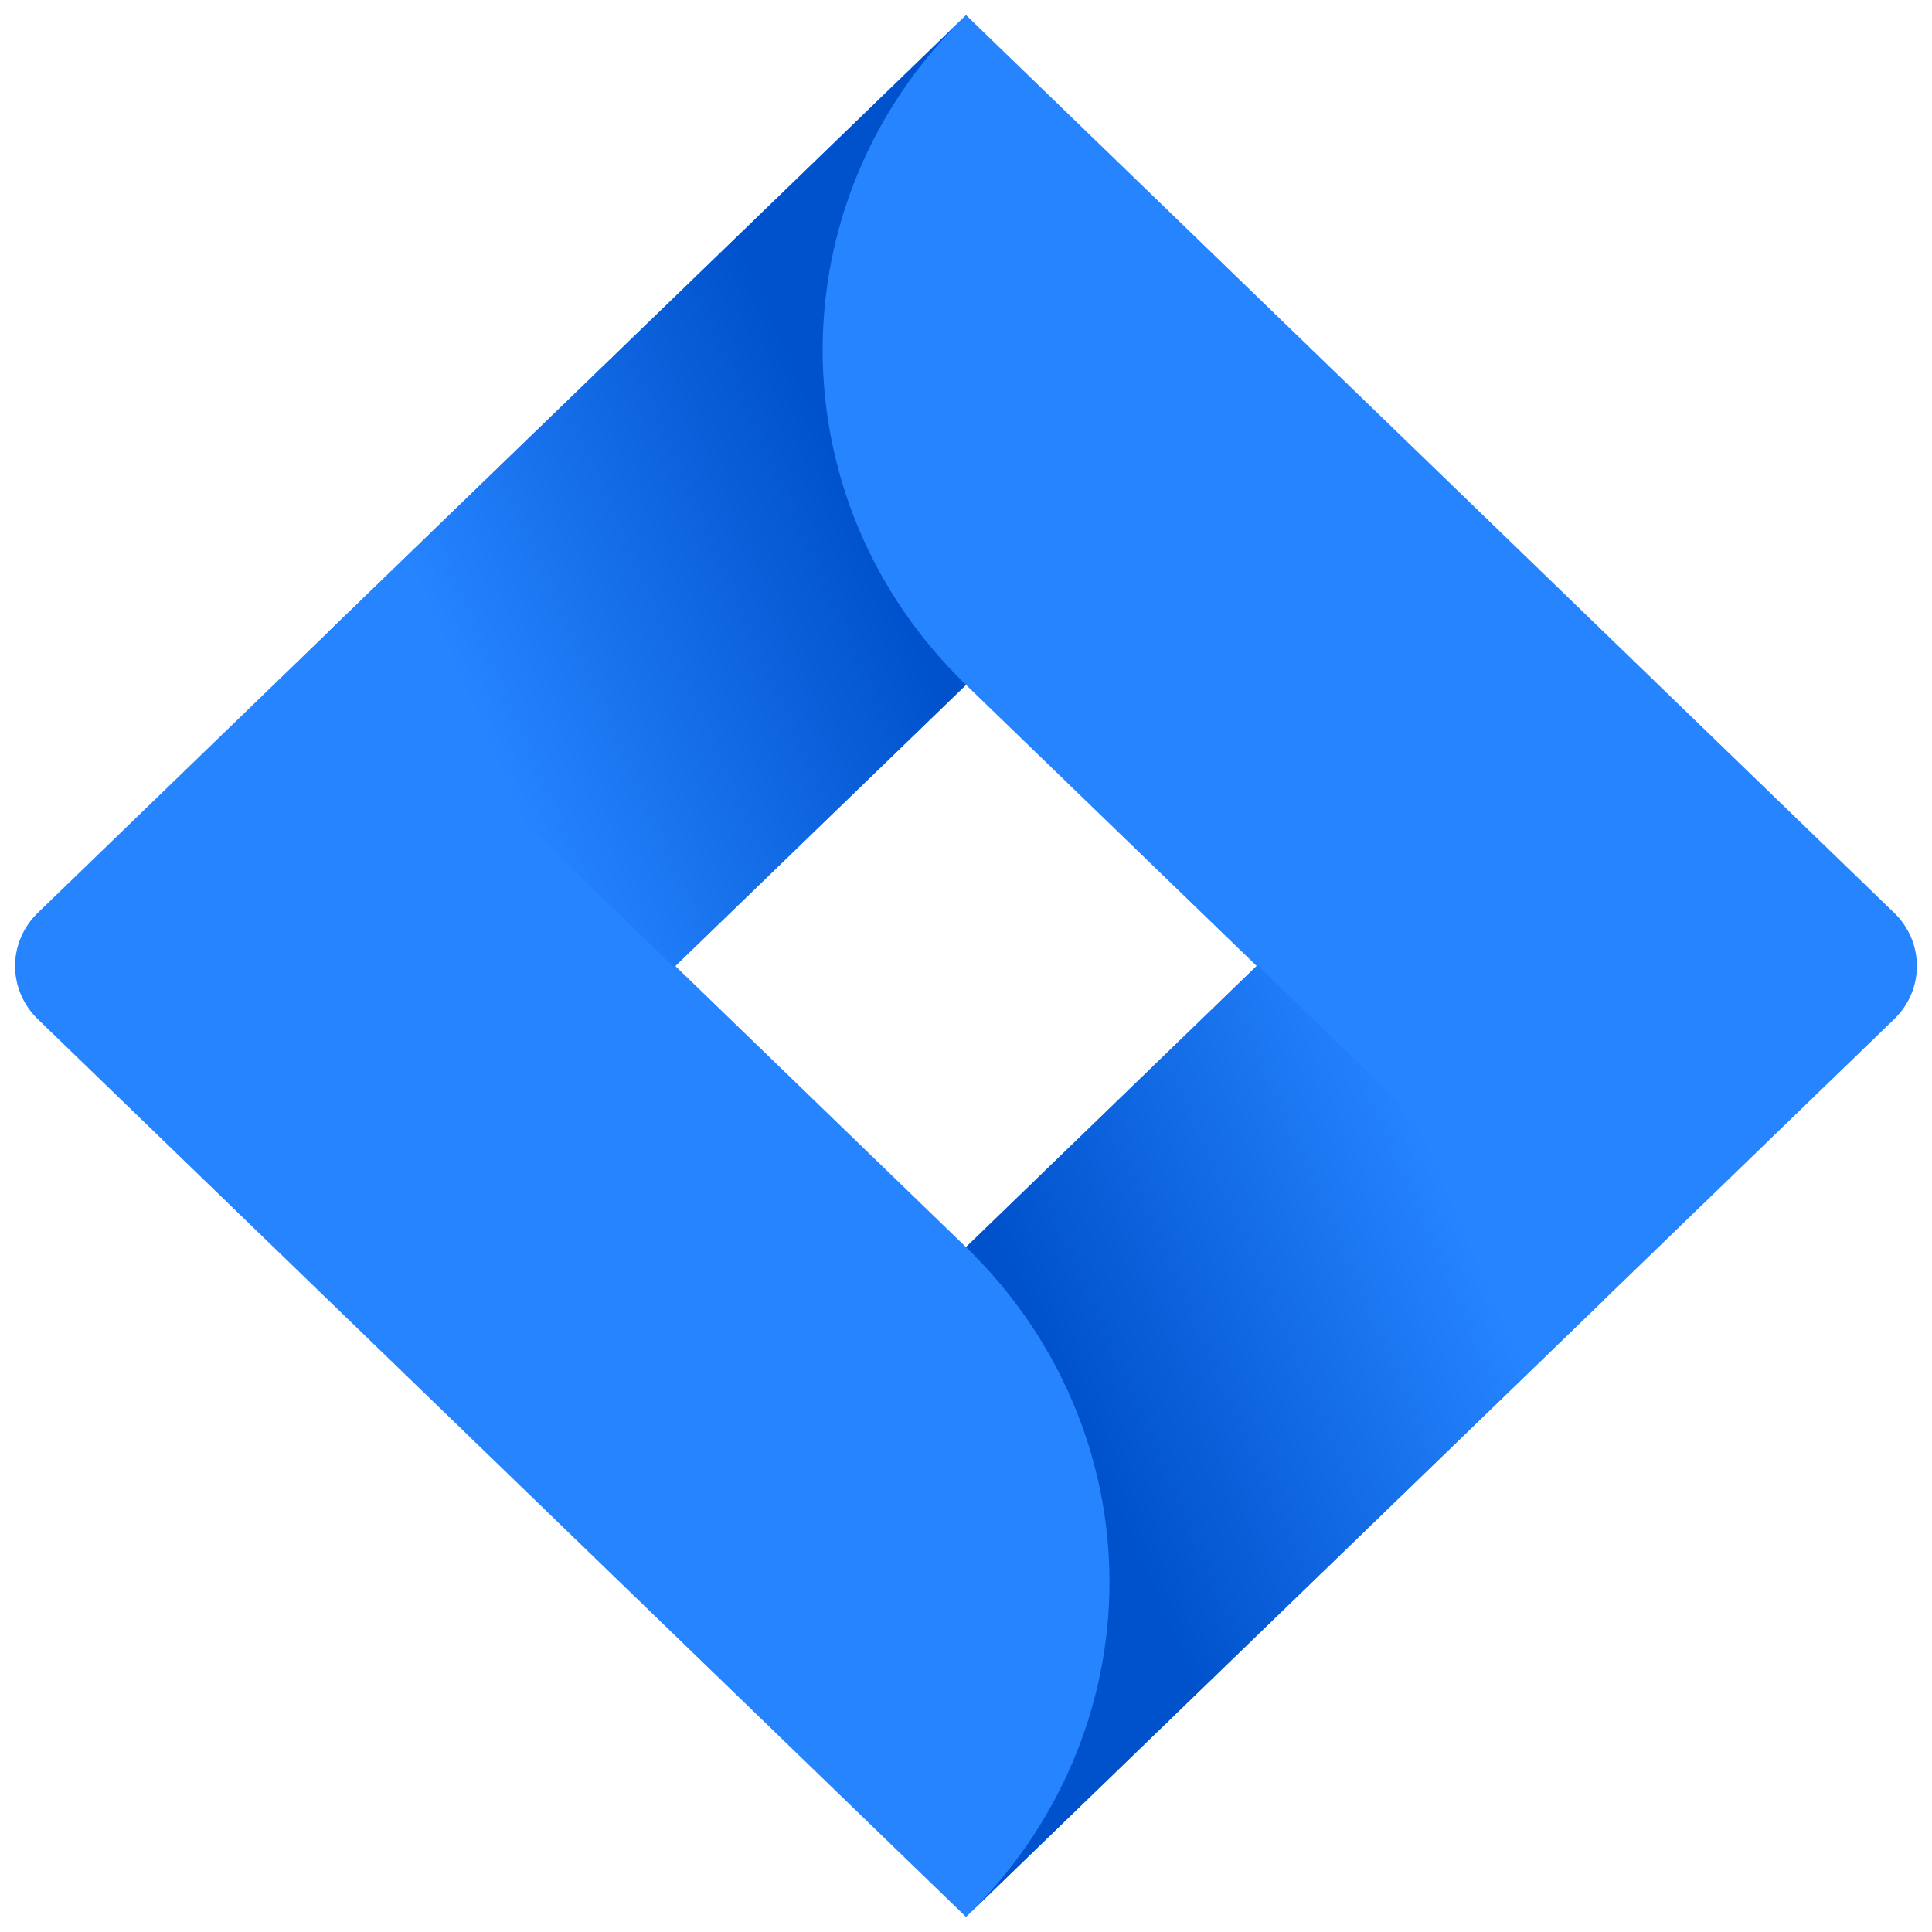
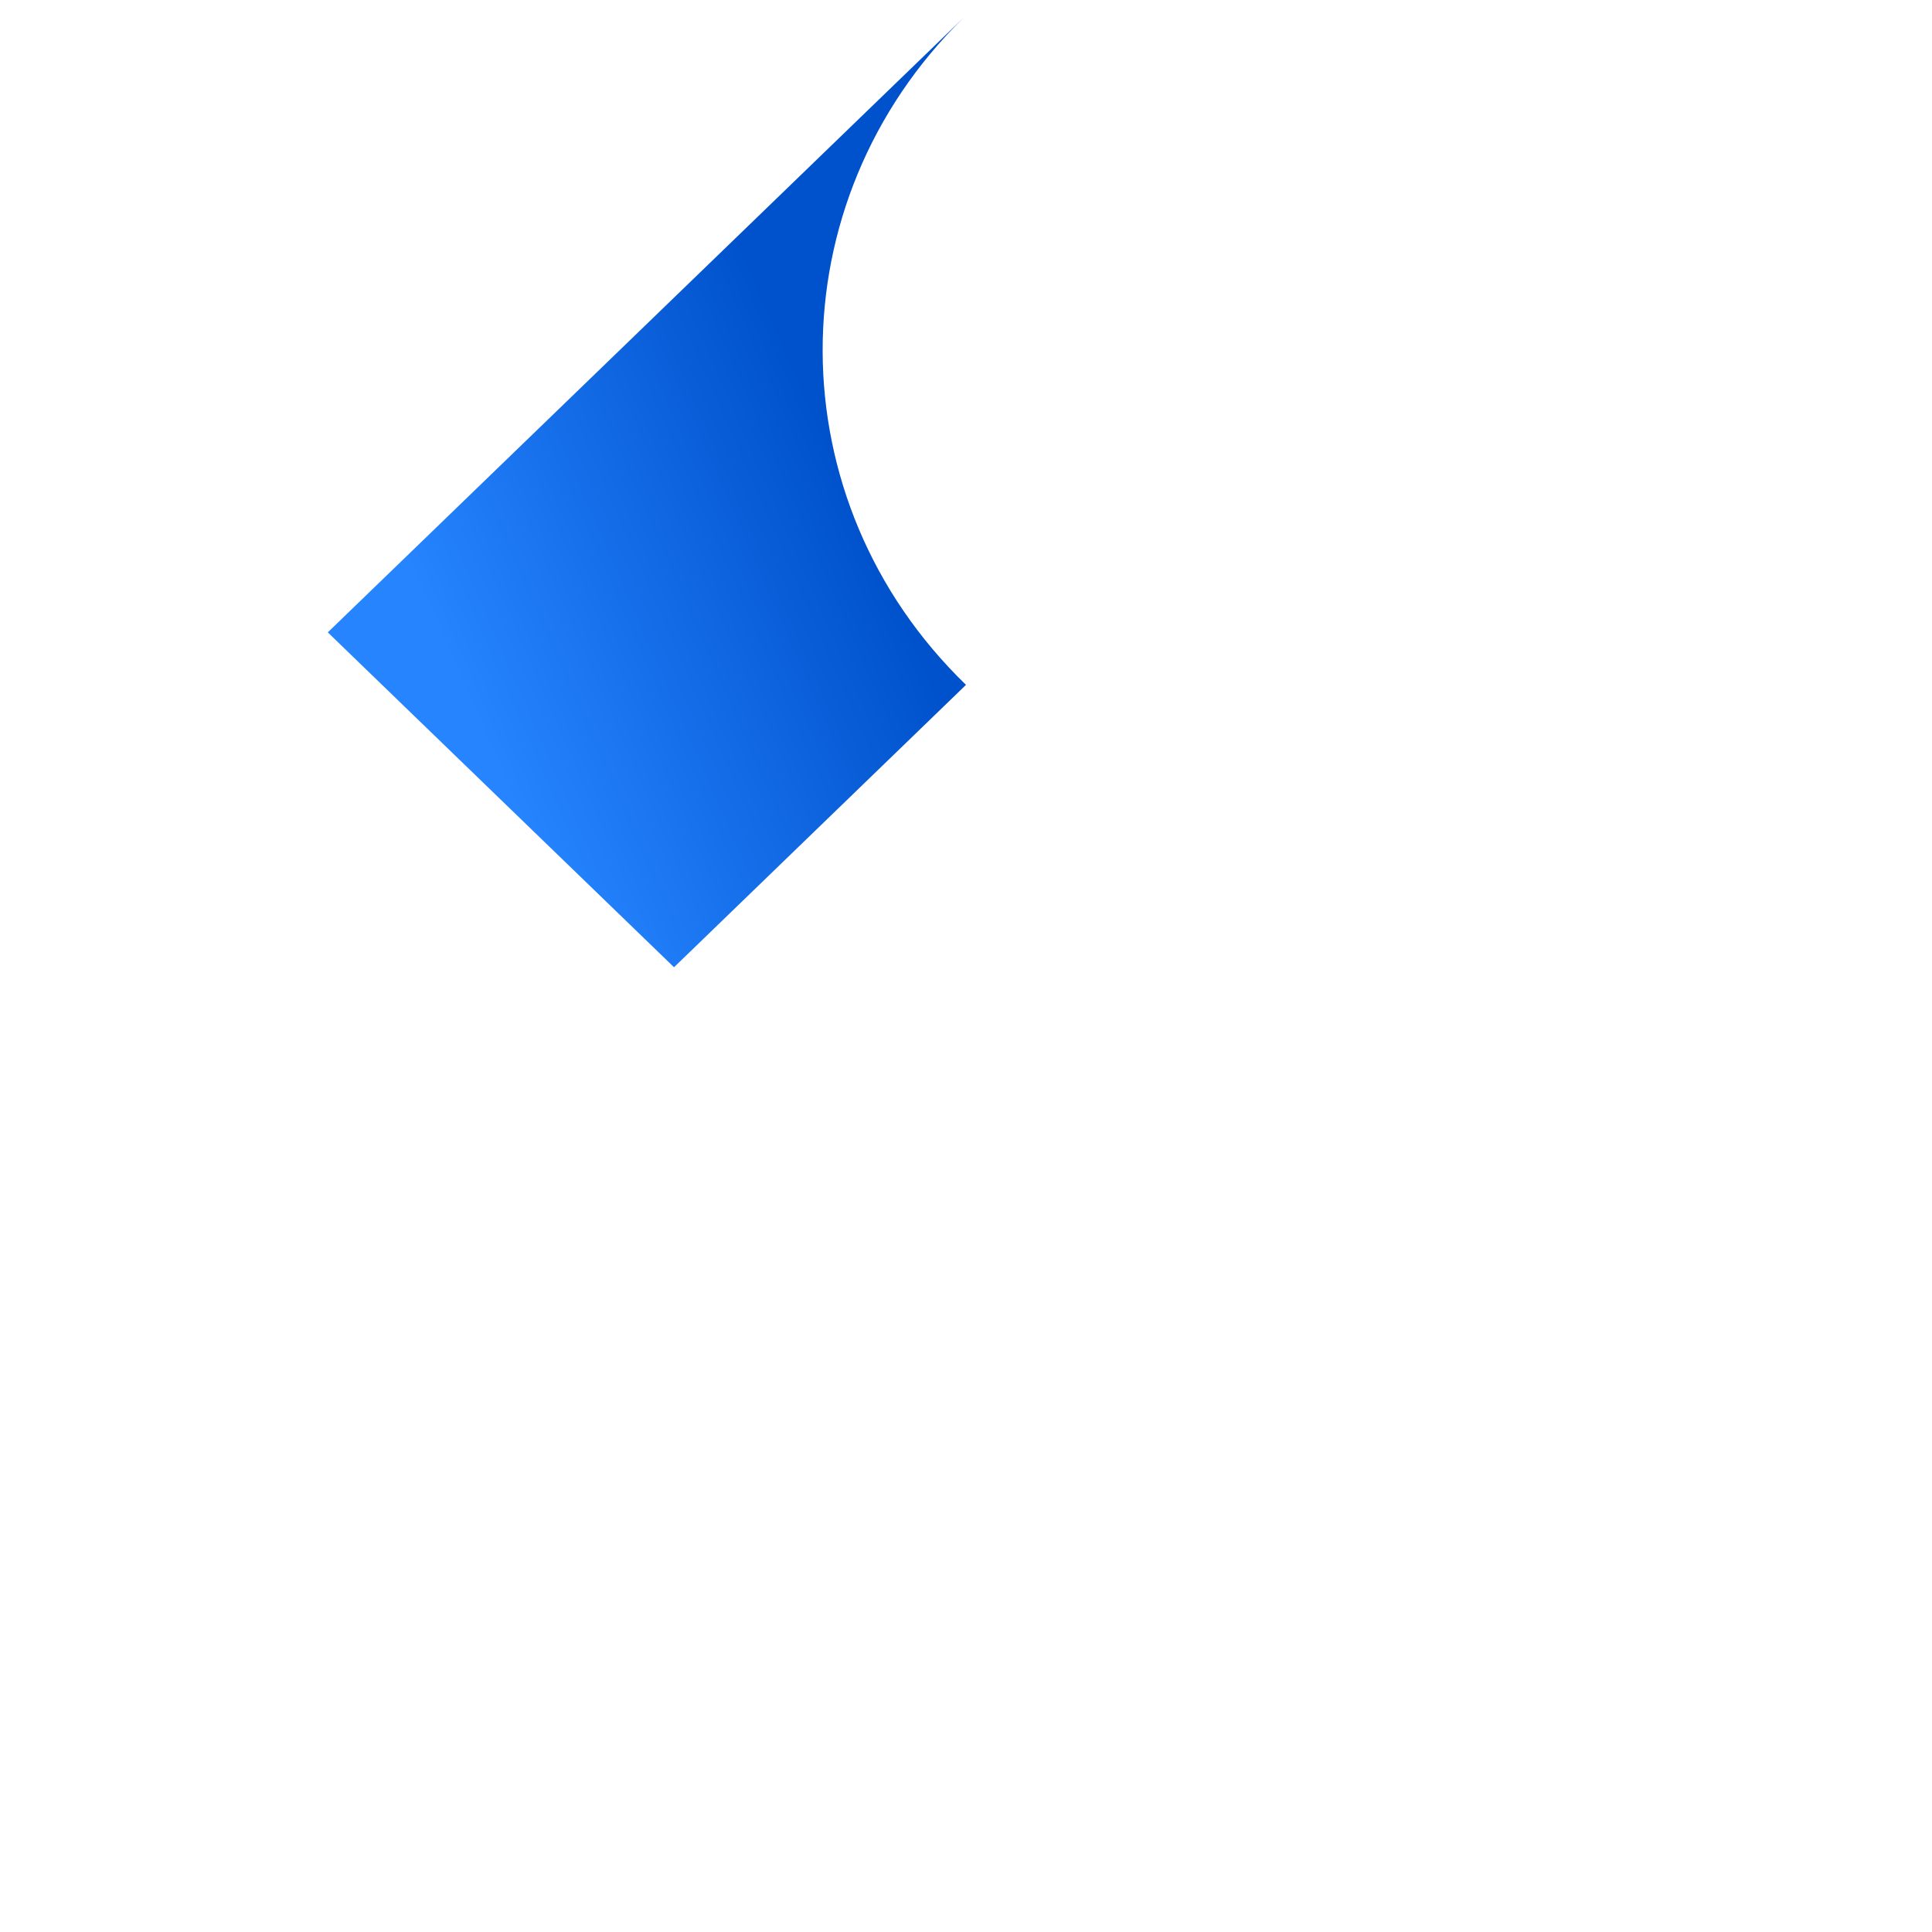
<svg xmlns="http://www.w3.org/2000/svg" width="48" height="48" viewBox="0 0 48 48" fill="none">
-   <path d="M47.059 22.678L26.038 2.346L24 0.375L8.176 15.68L0.941 22.678C0.186 23.408 0.186 24.592 0.941 25.322L15.398 39.305L24 47.625L39.824 32.32L40.069 32.083L47.059 25.322C47.814 24.592 47.814 23.408 47.059 22.678ZM24 30.985L16.778 24L24 17.015L31.222 24L24 30.985Z" fill="#2684FF" />
  <path fill-rule="evenodd" clip-rule="evenodd" d="M24 17.015C19.272 12.441 19.248 5.032 23.948 0.431L8.144 15.711L16.746 24.031L24 17.015Z" fill="url(#paint0_linear_781_30)" />
-   <path fill-rule="evenodd" clip-rule="evenodd" d="M31.241 23.981L24 30.985C26.282 33.191 27.565 36.184 27.565 39.305C27.565 42.426 26.282 45.419 24 47.625L39.844 32.301L31.241 23.981Z" fill="url(#paint1_linear_781_30)" />
  <defs>
    <linearGradient id="paint0_linear_781_30" x1="22.71" y1="9.948" x2="10.663" y2="15.209" gradientUnits="userSpaceOnUse">
      <stop offset="0.18" stop-color="#0052CC" />
      <stop offset="1" stop-color="#2684FF" />
    </linearGradient>
    <linearGradient id="paint1_linear_781_30" x1="25.38" y1="37.97" x2="37.406" y2="32.747" gradientUnits="userSpaceOnUse">
      <stop offset="0.18" stop-color="#0052CC" />
      <stop offset="1" stop-color="#2684FF" />
    </linearGradient>
  </defs>
</svg>